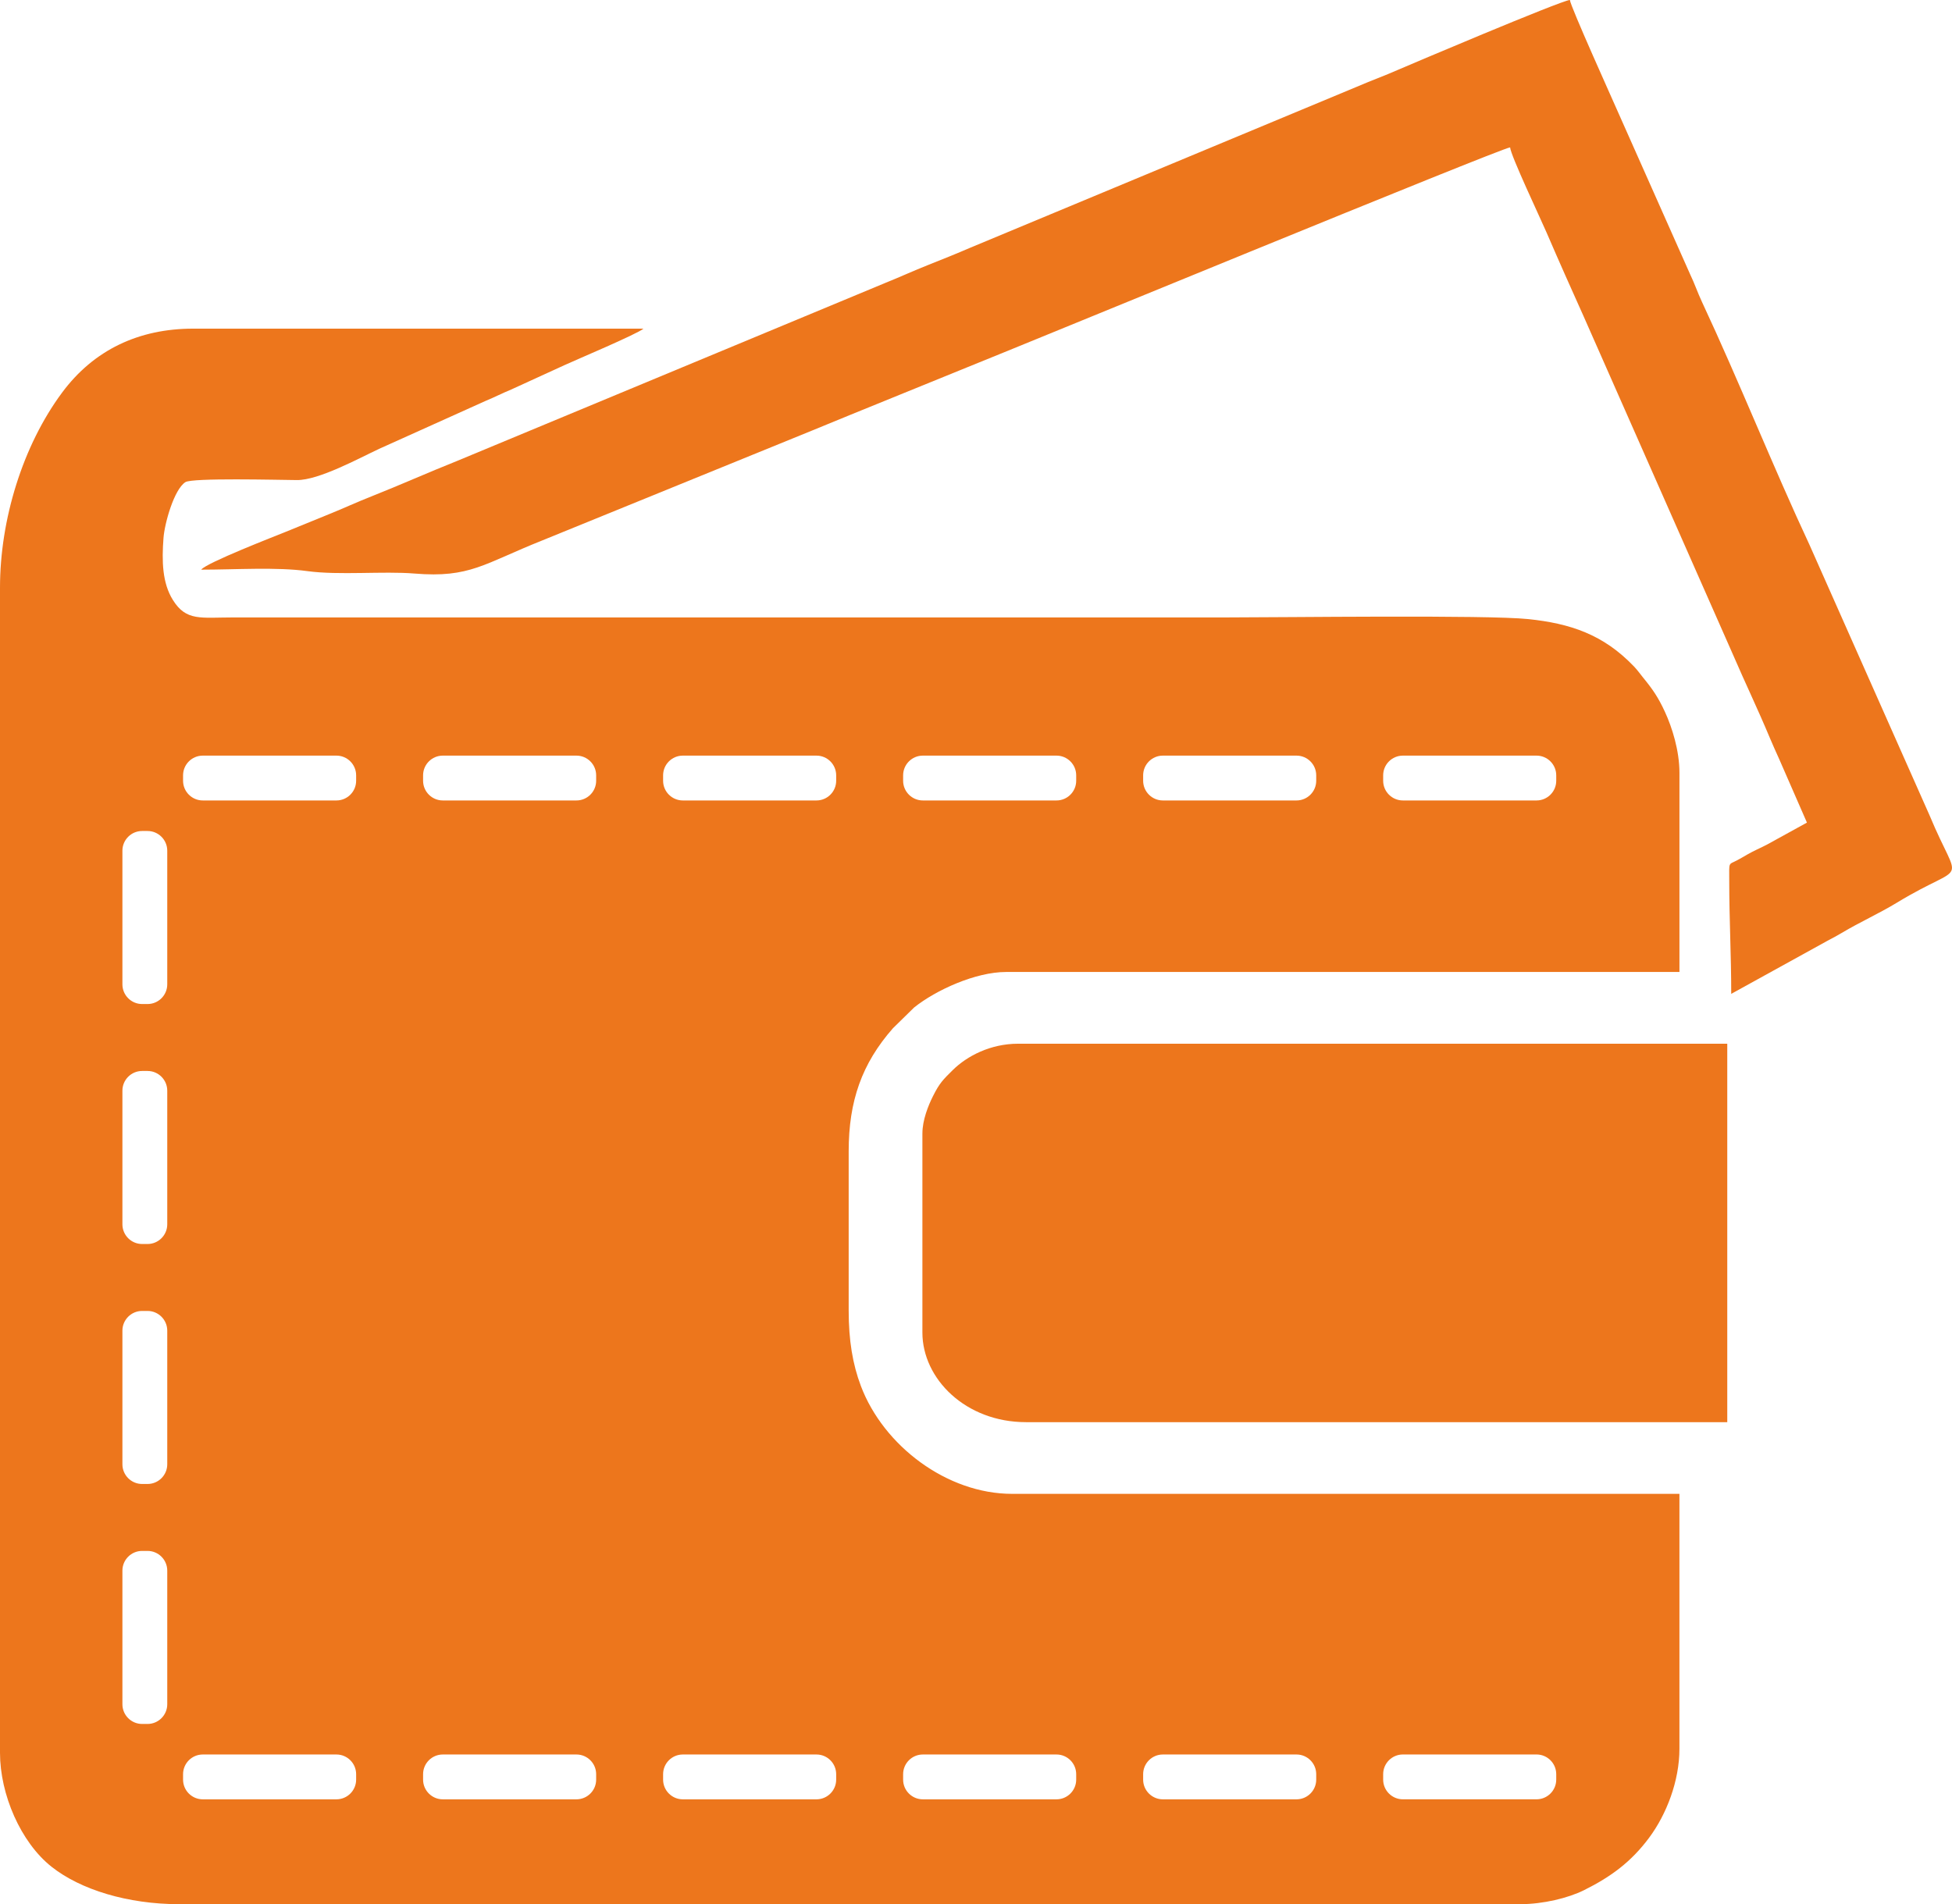
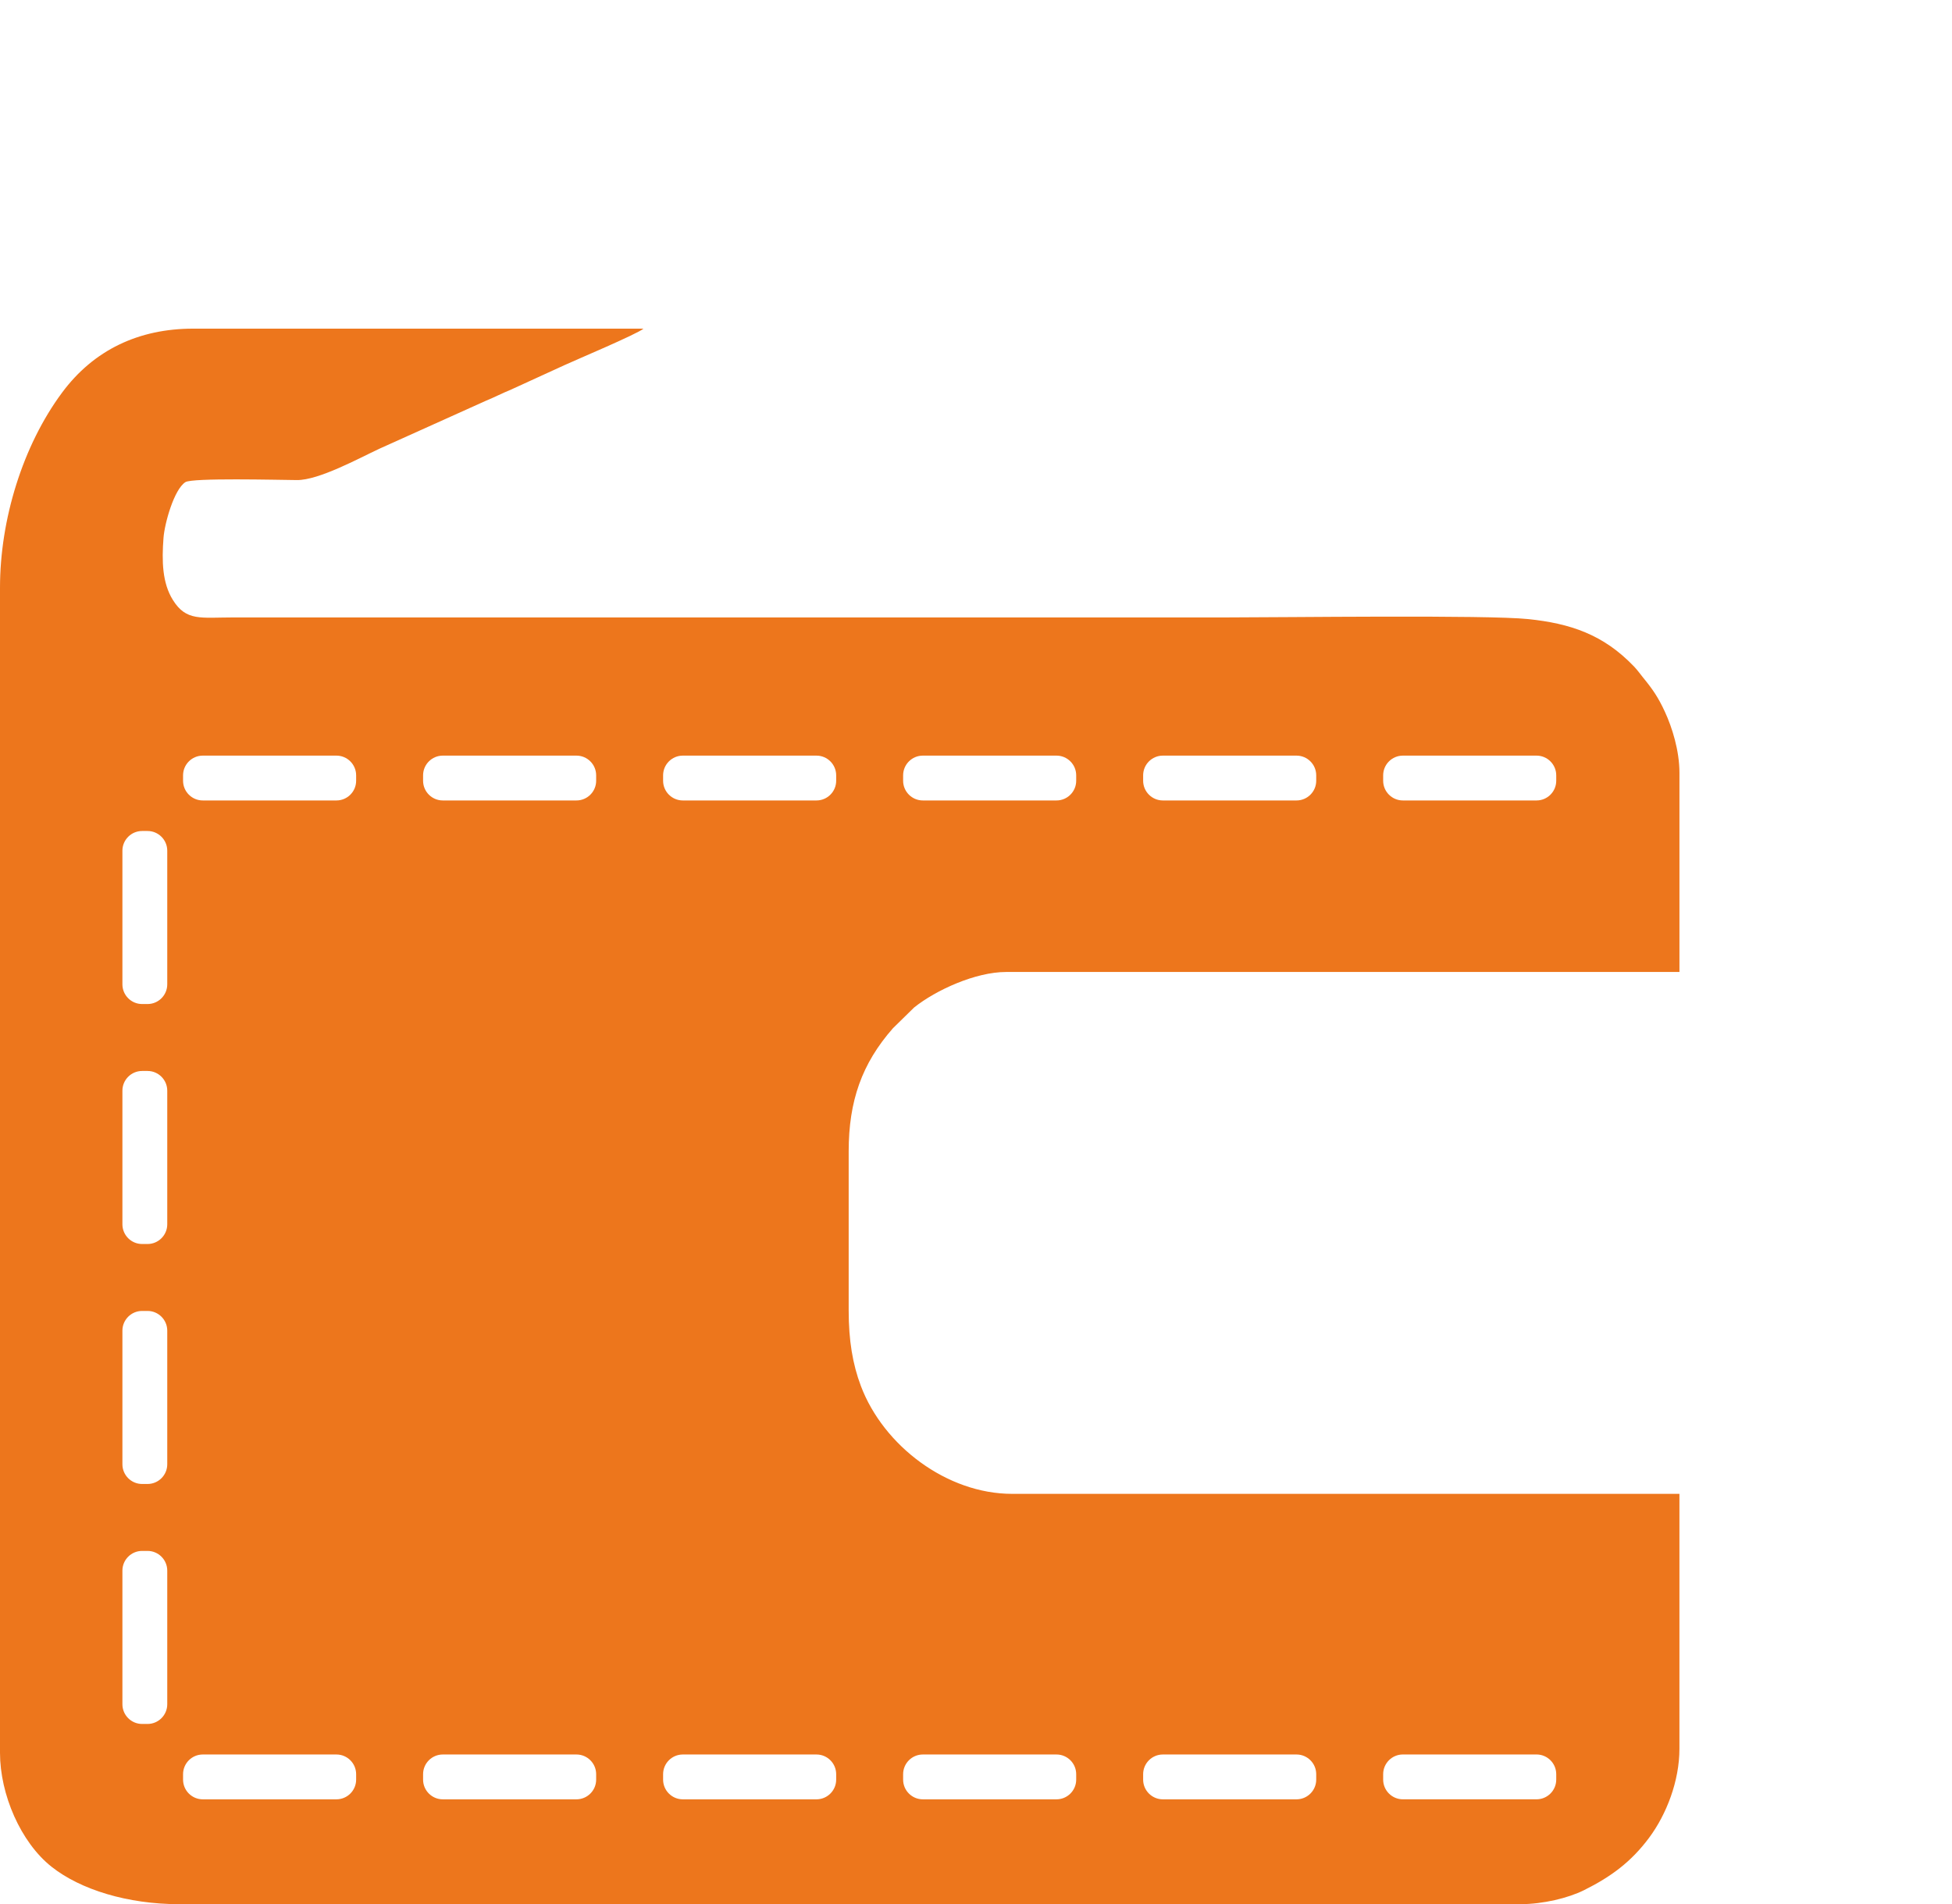
<svg xmlns="http://www.w3.org/2000/svg" xml:space="preserve" width="52.907mm" height="51.621mm" style="shape-rendering:geometricPrecision; text-rendering:geometricPrecision; image-rendering:optimizeQuality; fill-rule:evenodd; clip-rule:evenodd" viewBox="0 0 1100.92 1074.16">
  <defs>
    <style type="text/css">  .fil0 {fill:#ED761C}  </style>
  </defs>
  <g id="Слой_x0020_1">
    <g id="_2256610740272">
      <path class="fil0" d="M-0 331.46l0 657.3c0,23.48 11.65,50.44 29.02,64.24 16.35,12.98 43.02,21.16 72.1,21.16l756.18 0c13.11,0 27.28,-3.53 35.97,-7.85 15.28,-7.59 26.64,-15.97 36.76,-29.54 9.92,-13.31 17.16,-32.17 17.16,-50.26l0 -143.82 -376.4 0c-36.75,0 -72.51,-27.13 -85.25,-60.82 -4.65,-12.31 -6.89,-25.76 -6.89,-42.55l0 -89.89c0,-28.3 7.45,-49.5 24.98,-69.41l11.92 -11.68c12.36,-9.9 34.74,-20.04 51.87,-20.04l379.78 0 0 -112.36c0,-12.48 -4.11,-25.56 -8.23,-34.47 -3.76,-8.14 -6.92,-12.71 -12.25,-19.21 -1.9,-2.31 -2.97,-4 -5.05,-6.18 -17.36,-18.24 -36.14,-24.37 -59.68,-26.84 -23.38,-2.45 -138.04,-0.94 -170.97,-0.94l-559.55 0c-18.23,0 -26.42,2.26 -33.97,-9.85 -5.99,-9.6 -6.29,-21.89 -5.29,-35.01 0.63,-8.33 5.98,-27.41 12.36,-31.47 3.92,-2.49 51.58,-1.26 62.88,-1.16 12.35,0.1 34.8,-12.2 46.41,-17.63l59.65 -26.87c5.91,-2.45 8.87,-4.12 14.78,-6.57l30.06 -13.76c5.85,-2.72 41.04,-17.53 44.57,-20.59 -84.65,0 -169.29,0.02 -253.93,0 -30.58,-0.01 -56.04,11.88 -74,36.11 -22.24,30 -34.99,71.7 -34.99,109.96zm791.2 658.25l75.41 0c6.11,0 11.1,5 11.1,11.1l0 3.09c0,6.11 -5,11.1 -11.1,11.1l-75.41 0c-6.11,0 -11.1,-5 -11.1,-11.1l0 -3.09c0,-6.11 5,-11.1 11.1,-11.1zm-722.16 -299.06l0 -75.41c0,-6.11 5,-11.1 11.1,-11.1l3.09 0c6.11,0 11.1,5 11.1,11.1l0 75.41c0,6.11 -5,11.1 -11.1,11.1l-3.09 0c-6.11,0 -11.1,-5 -11.1,-11.1zm0 -135.37l0 -75.41c0,-6.11 5,-11.1 11.1,-11.1l3.09 0c6.11,0 11.1,5 11.1,11.1l0 75.41c0,6.11 -5,11.1 -11.1,11.1l-3.09 0c-6.11,0 -11.1,-5 -11.1,-11.1zm0 406.11l0 -75.41c0,-6.11 5,-11.1 11.1,-11.1l3.09 0c6.11,0 11.1,5 11.1,11.1l0 75.41c0,6.11 -5,11.1 -11.1,11.1l-3.09 0c-6.11,0 -11.1,-5 -11.1,-11.1zm0 -135.37l0 -75.41c0,-6.11 5,-11.1 11.1,-11.1l3.09 0c6.11,0 11.1,5 11.1,11.1l0 75.41c0,6.11 -5,11.1 -11.1,11.1l-3.09 0c-6.11,0 -11.1,-5 -11.1,-11.1zm722.16 -399.77l75.41 0c6.11,0 11.1,5 11.1,11.1l0 3.09c0,6.11 -5,11.1 -11.1,11.1l-75.41 0c-6.11,0 -11.1,-5 -11.1,-11.1l0 -3.09c0,-6.11 5,-11.1 11.1,-11.1zm-676.85 0l75.41 0c6.11,0 11.1,5 11.1,11.1l0 3.09c0,6.11 -5,11.1 -11.1,11.1l-75.41 0c-6.11,0 -11.1,-5 -11.1,-11.1l0 -3.09c0,-6.11 5,-11.1 11.1,-11.1zm135.37 0l75.41 0c6.11,0 11.1,5 11.1,11.1l0 3.09c0,6.11 -5,11.1 -11.1,11.1l-75.41 0c-6.11,0 -11.1,-5 -11.1,-11.1l0 -3.09c0,-6.11 5,-11.1 11.1,-11.1zm135.37 0l75.41 0c6.11,0 11.1,5 11.1,11.1l0 3.09c0,6.11 -5,11.1 -11.1,11.1l-75.41 0c-6.11,0 -11.1,-5 -11.1,-11.1l0 -3.09c0,-6.11 5,-11.1 11.1,-11.1zm135.37 0l75.41 0c6.11,0 11.1,5 11.1,11.1l0 3.09c0,6.11 -5,11.1 -11.1,11.1l-75.41 0c-6.11,0 -11.1,-5 -11.1,-11.1l0 -3.09c0,-6.11 5,-11.1 11.1,-11.1zm135.37 0l75.41 0c6.11,0 11.1,5 11.1,11.1l0 3.09c0,6.11 -5,11.1 -11.1,11.1l-75.41 0c-6.11,0 -11.1,-5 -11.1,-11.1l0 -3.09c0,-6.11 5,-11.1 11.1,-11.1zm-541.48 563.47l75.41 0c6.11,0 11.1,5 11.1,11.1l0 3.09c0,6.11 -5,11.1 -11.1,11.1l-75.41 0c-6.11,0 -11.1,-5 -11.1,-11.1l0 -3.09c0,-6.11 5,-11.1 11.1,-11.1zm135.37 0l75.41 0c6.11,0 11.1,5 11.1,11.1l0 3.09c0,6.11 -5,11.1 -11.1,11.1l-75.41 0c-6.11,0 -11.1,-5 -11.1,-11.1l0 -3.09c0,-6.11 5,-11.1 11.1,-11.1zm135.37 0l75.41 0c6.11,0 11.1,5 11.1,11.1l0 3.09c0,6.11 -5,11.1 -11.1,11.1l-75.41 0c-6.11,0 -11.1,-5 -11.1,-11.1l0 -3.09c0,-6.11 5,-11.1 11.1,-11.1zm135.37 0l75.41 0c6.11,0 11.1,5 11.1,11.1l0 3.09c0,6.11 -5,11.1 -11.1,11.1l-75.41 0c-6.11,0 -11.1,-5 -11.1,-11.1l0 -3.09c0,-6.11 5,-11.1 11.1,-11.1zm135.37 0l75.41 0c6.11,0 11.1,5 11.1,11.1l0 3.09c0,6.11 -5,11.1 -11.1,11.1l-75.41 0c-6.11,0 -11.1,-5 -11.1,-11.1l0 -3.09c0,-6.11 5,-11.1 11.1,-11.1z" />
-       <path class="fil0" d="M520.23 639.33l0 112.36c0,26.11 24.38,50.56 58.43,50.56l395.51 0 0 -213.48 -400 0c-15.54,0 -28.79,6.94 -36.82,14.87 -5.46,5.39 -7.46,7.33 -11.15,14.7 -2.69,5.36 -5.96,13.53 -5.96,21z" />
-       <path class="fil0" d="M113.48 321.35c19.39,0 42.46,-1.57 59.86,0.82 17.78,2.44 42.9,-0.08 60.43,1.37 31.31,2.59 39.13,-5.56 72.17,-18.72l152.49 -62.12c7.27,-2.91 14.48,-6.02 21.51,-8.83l65.49 -26.65c25.87,-10.31 300.99,-123.64 306.26,-124.08 0.39,4.72 17.22,40.26 20.55,47.99 7.03,16.33 13.93,31.77 21.01,47.53l83.96 190.19c7.01,16.28 14.08,30.9 21.02,47.52 1.73,4.14 3.4,7.77 5.16,11.69l15.71 35.97 -22.46 12.37c-3.66,1.91 -7.61,3.57 -11.2,5.65 -2.13,1.23 -3.39,2.01 -5.73,3.25 -5.03,2.67 -4.43,0.52 -4.43,11.3 0,22.68 1.12,41.43 1.12,64.04l54.31 -29.96c3.38,-1.8 4.75,-2.48 7.97,-4.39 10.49,-6.26 20.92,-10.86 31.2,-17.11 39.9,-24.25 35.8,-7.32 18.41,-49.18l-67.69 -152.54c-20.47,-43.81 -39.76,-92.34 -60.67,-137.08 -2.58,-5.52 -4.12,-10.26 -6.74,-15.73l-41.15 -92.56c-2.14,-4.97 -26.34,-58.51 -26.64,-62.12 -5.31,0.44 -93.37,37.84 -96.66,39.3 -7.94,3.51 -15.62,6.26 -23.88,9.83l-217.35 90.52c-8.1,3.5 -16.07,6.7 -23.91,9.8 -8.25,3.26 -16.17,6.92 -24.55,10.28l-241.26 100.32c-16.85,6.72 -31.79,13.46 -48.48,20.06 -8.32,3.29 -15.59,6.68 -23.74,9.97 -8.15,3.28 -16.27,6.62 -24.74,10.09 -5.04,2.06 -44.51,17.34 -47.34,21.2z" />
    </g>
  </g>
</svg>